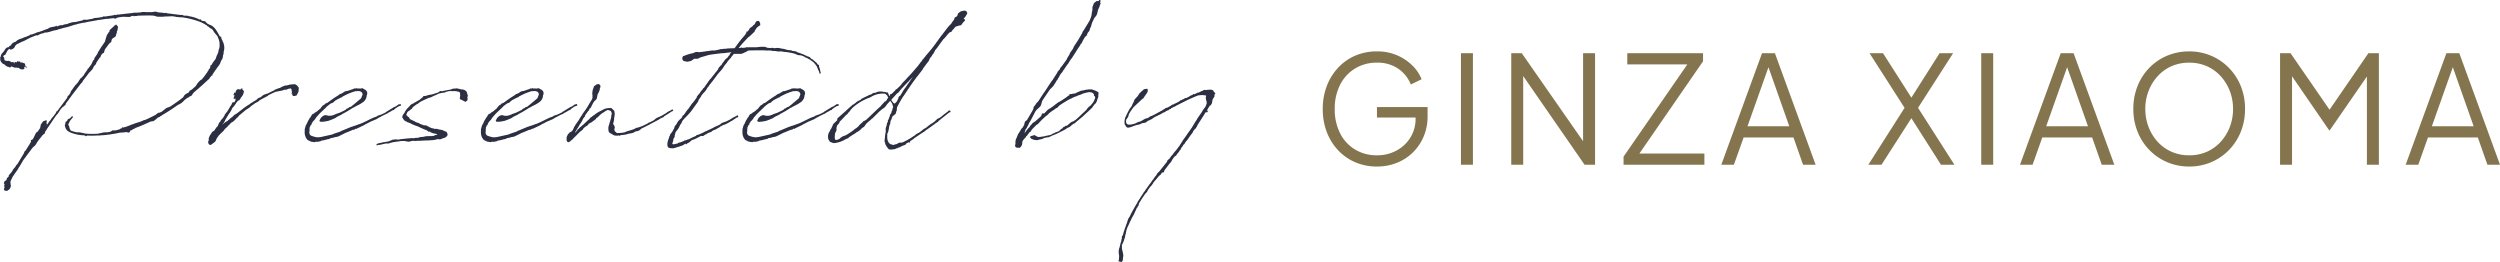
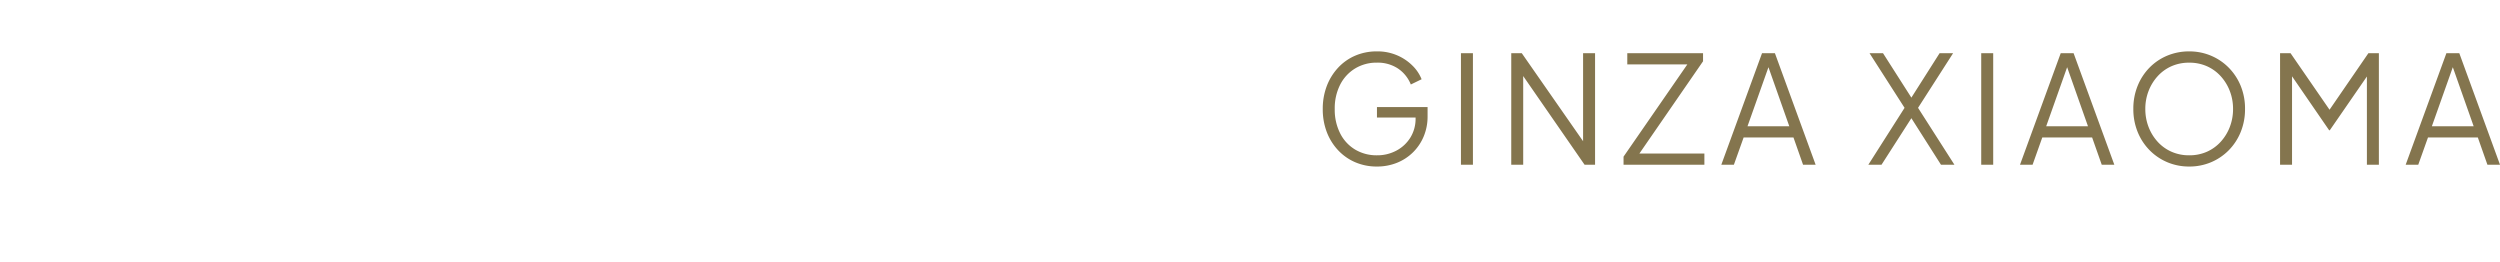
<svg xmlns="http://www.w3.org/2000/svg" width="350.657" height="36.811" viewBox="0 0 350.657 36.811">
  <g id="グループ_308" data-name="グループ 308" transform="translate(-77.852 -430.894)">
-     <path id="パス_4224" data-name="パス 4224" d="M2.886-12.471l-.194.129-.129.172-.086.129v.022l-.151.194H2.3l-.065.108-.043.043H2.175l-.043.065-.043.043-.022-.022v.022l.022.022L2-11.415v.065l-.043.065v.086l-.022.043.022.022-.108.108L1.9-10.9v.086l-.043.022L1.9-10.7a.732.732,0,0,0,.345.5l-.022.086.108-.022.194.108v.022h.043v.022l.108.108.151.086.086.043h.043l-.022-.022.151.065v.022l.108.022H3.3l.086-.065L3.4-9.757,3.425-9.8l.043.022h.043l.022.022h.022l.388.151.108-.022h.086l.215.043c.043,0,.065,0,.086-.022l.28.194.215.043.237-.022L5.3-9.542l-.022-.065-.043-.043L5.3-9.735H5.32l.043-.043.043.022-.043.022.065.043.108.086.022.043L5.6-9.692l-.022-.065L5.492-9.8H5.363l.043-.129-.043-.151.022-.022-.043-.065-.108-.086H5.169L5.04-10.3,5-10.36v.065l-.065-.065-.108.022-.151-.022v-.108l-.108-.022-.129.022v.022l-.022-.022v.022l-.043-.086H4.286l-.022.043-.022.065-.022.043H4.157l-.043.022-.151-.065H3.92l-.086.043.043.022.043.043v.065l-.065.065v-.086l-.086-.086L3.662-10.4l-.215.022L3.4-10.425l-.065-.022-.065-.065-.043-.022-.237-.043-.086.022-.172-.022-.129-.043-.043.022L2.52-10.64l-.065-.129v-.194l-.086-.172-.086-.022.043-.108.129-.108.086-.022.043-.022.022-.043.022-.022.065-.129.129-.237.065-.129h.022l.022-.065v-.022l.237-.194.022.022.108.086.237-.043.215-.129.065-.043.108-.172.086-.172h.043v-.065l.086-.065.043-.043.172-.086.194-.086.28-.151L5.3-13.4l.151-.086.129-.065.5-.258.517-.215.108-.043.237-.086h.043l.151.022.108-.065.194-.108.215-.086.323-.065.022-.043.194-.043.323-.022.6-.172.172-.065.582-.108.172-.086.194-.043.6-.172.215-.043.086-.043.129.022.022-.043.237-.065.108-.022.086-.043.215-.065.194-.065.388-.108.065.022.043-.043.108-.043.926-.194.022.022h.108l.086-.065A.161.161,0,0,0,13.978-16h.043l.3-.065h.022l1.443-.258h.065l.818-.129.258-.022.043.022.065-.022.754-.086.065.022.065.043.215-.022.086-.065.043-.043.129-.022.194-.043.517-.065.646.022h.323l.258-.129c.065,0,.129-.022.215-.022l.108.065.129-.043h.194l.151-.022.043-.022c.689-.022,1.378-.043,2.068-.022l.3.043.258.086.172.043H24.7l.345-.043h.28l.5-.022h.258l.323.043.194.065.129-.022.194.043.323.022v-.022a11.545,11.545,0,0,1,2.412.56l.194.065.022.022L30-16a4.527,4.527,0,0,1,.56.28l.237.151h.065l.043.108.086.043.172.108.129.129.065.043.086.022.215.172.022.022.28.431.172.194.151.172.022.022a3.745,3.745,0,0,1,.323.862,2.09,2.09,0,0,1,.022.366v.194a1.885,1.885,0,0,1-.043.345l-.108.28.022.086-.151.452-.065.108-.043.086-.022.065-.086.237v.065l-.086.151-.345.452-.194.345-.151.065-.022.194-.065.215-.194.215v.108l-.086.065-.086.172-.452.625-.043.043a3.933,3.933,0,0,1-.28.345l-.215.129-.151.151-.194.215-.3.452-.172.151-.043.043-.345.3-.258.129-.151.258-.452.237-.065.086-.151.129-.043.129-.129.151c-.582.452-1.206.883-1.831,1.292h-.022l-.258.086-.172.065-.172.129-.237.194-.172.129v.022l-.28.151L24.3-3.382l-.043.086H24.08l-.237.151-.129.129c-.5.258-1.012.517-1.508.732h-.043l-.237.065-.043.043-.129.043-.129.065-.948.3-.065.043-.409.129-.151.086-.215.065-.086.043-.366.129-.043-.022-.022.022-.086.043h-.086l-.065.022.043-.043v-.022H19.1l-.086.022-.043.065.043.022-.108.043-.151.065-.065.022v.043c-.215.065-.409.129-.625.172H17.64l-.258.172c-.194.043-.366.086-.538.108L16.606-.56l-.129.022L16.412-.5l-.086-.043L16.2-.5l-.172.065h-.194l-.065.043L15.7-.366a10.391,10.391,0,0,1-1.831,0l-.388-.086L13.16-.517l-.3-.043L12.6-.538l-.108-.043A4.125,4.125,0,0,1,11.76-.8l-.151-.323-.065-.28-.086-.151-.022-.108.065-.172.065-.022L11.545-1.9l.086-.172.086-.151.129-.151.043-.065.129-.129a.079.079,0,0,0,.022-.065l.022-.022V-2.8h-.086l-.086.043-.043.065a3.744,3.744,0,0,1-.323.28l-.108-.022h-.043v.065l-.086.172-.129.129-.065.043L11.071-2l-.022.065-.043-.022.022.043-.022.065.022.065-.022.022V-1.7l-.043.086-.022.129.043.129a1.061,1.061,0,0,0,.538.732h.022l.108.065a5.355,5.355,0,0,0,1.917.431h.022l.151.022L13.871,0h.065l.108-.086h.151c.56.022,1.077,0,1.465-.022l.065.022.086-.022c.129,0,.237-.022.323-.022a16.251,16.251,0,0,0,2.5-.366l.625-.043.323-.043.345.086.108-.086.129-.237.129-.022.28-.172.172-.065.108-.086c.582-.194,1.142-.452,1.723-.711l.108-.043.065-.043.172-.086.431-.065L23.5-2.2l.258-.194.194-.194.3-.129.065-.065.086-.065h.043l.065-.022.043-.065a26.781,26.781,0,0,0,2.262-1.465l.108-.043.129-.065.108-.065.065-.043.086-.043.172-.172.065-.043L27.7-5.04l.409-.323.151-.065.129-.065.065-.086.215-.086.065-.043.108-.151.065-.129.108-.086.022-.065c.625-.517,1.228-1.055,1.852-1.637.043-.022.086-.086.129-.129l.151-.108.086-.129.022-.065a1.483,1.483,0,0,0,.237-.28l.086-.022.065-.022-.022-.065.022-.065.431-.646.108-.129.086-.151.258-.323.108-.172.086-.151.108-.323.172-.258.086-.258.043-.366.065-.065v-.3a1.958,1.958,0,0,0-.151-1.551l.022-.022h-.022V-13.4L33-13.483l-.043-.108-.065-.151v-.151l-.043-.065-.151-.022c-.366-.646-.689-1.357-1.335-1.615a3.052,3.052,0,0,1-.388-.172l-.28-.258-.043-.086-.086-.022-.409-.065-.065-.043-.043-.129L30-16.412l-.043.043h-.129a4.634,4.634,0,0,0-1.4-.452h-.043l-.194-.065-.129-.022H27.72a.933.933,0,0,1-.108-.022l-.215-.086h-.3l-1.874-.237-.086-.086-.086.065a2.373,2.373,0,0,1-.388-.043l-.689-.065-.065-.043-.194-.043h-.151l-.28.043-.151.022h-.258l-.108-.022-.043.022H22.4l-.345-.022H21.8l-.215.065c-.215,0-.452.022-.689.043l-.151-.022-.366.065c-.625.065-1.249.129-1.9.215h-.022l-.065-.022-.065.022-.172.043a.6.6,0,0,1-.194.022l-.043-.065-.108.086h-.065l-.151.043c-.345.043-.689.086-1.012.151l-.086-.043-.022.043-.065-.043-.215.108a5.383,5.383,0,0,0-.625.108h-.151l-.431.043-.043.065c-.28.065-.538.086-.8.151l-.3.022-.065-.043-.129.043-.022-.043h-.065l-.022.086-.258.065-.538.129h-.065l-.086.043L12.191-16H12.1L12-15.982l-.172.043-.409.129-.065.043a.507.507,0,0,1-.172.043l-.409.065-.065.065c-.043,0-.086.022-.129.022h-.3l-.043.065v-.022h-.086l-.237.108-.086.022L9.8-15.465l-.043-.022H9.714l-.108.086-.56.108-.172.043-.129.065-.065.043-.129.065-.065.043H8.443l-.022.022v-.022l-.215.086-.258.086-.022.022-.151.065-.6.194V-14.6l-.215.065-.043.043c-.043,0-.065.022-.086.022l-.043.022-.108.043H6.655l-.022.022-.366.129L6.138-14.3l-.022.065-.086.065-.56.237-.3.086-.129.086-.151.043-.258.086-.194.086-.129.065-.28.237-.3.108-.194.151-.172.237-.108.086H3.145l.022.065-.151.129ZM7.84-.172l.237-.172.065-.086.022-.108.022-.086.258-.388v-.022c.431-.6.883-1.314,1.314-1.917l.108-.108.108-.129.129-.194.151-.237V-3.64l.28-.345.474-.388.043-.065.043-.151.215-.3.172-.194.022-.086.194-.237.172-.237.022-.043.043-.065.043-.022v-.022L13.2-7.388l.172-.151.086-.194c.258-.345.56-.711.818-1.077l.086-.108.3-.3.129-.151.086-.129.151-.323.237-.237.108-.237.022-.065.388-.582.043-.043.108-.086.043-.151v-.022l.194-.323H16.2l.043-.043h.043l.065-.065h.043l.086-.151v.043l.022-.043-.043-.022.022-.086.043-.043-.022-.086h.022l.043-.108.6-.818L17.3-13.1l.151-.108.043-.215.043-.172.108-.108.065-.086h.043l.108-.043.043-.065.043-.022h.043l.108-.151.022.022v-.022l-.022-.043.022-.108.065-.086-.043-.022.043-.043.065-.194v-.151l.086-.151.065-.5-.065-.108h-.043l-.065-.108c-.043-.086-.108-.065-.194-.022l-.043.043h-.043l-.129.151-.582.517a.128.128,0,0,0,0,.151l-.151.194-.237.366-.129.388-.151.538-.56.818-.194.323-.215.323-.065.194-.452.668v.151L14.9-10.6l-.065.151-.151.345-.431.582-.108.043v.108l-.28.388-.022.043-.086.108-.129.215v.043l-.172.172-.086.108-.043.022-.022.043-.086.086-.086.043-.431.668h-.065v.043l-.151.194h-.043l-.689.969V-6.1l-.28.388-.086.043-.065.086-.043.194L9.843-3.468H9.757l-.043.043.022.043-.043.108-.366.5-.194.215-.108.151-.065.129-.194.194-.108.172-.086.129-.022.043-.237.323.022-.065.086-.108.043-.065v-.086l-.108-.043.065-.323L8.4-2.2,8.314-2.24,7.9-2.089l-.323.452L7.5-1.249l-.022.108-.345.5L6.914-.5,6.569.215,6.44.431,6.375.474,6.225.538,6.182.582,6.2.732,6.182.8,6.117.926l-.065.086-.043.108a7.424,7.424,0,0,0-.431.689l-.065.065-.043.108L5.3,2.132l-.043.086-.043.151-.022.043-.8,1.335-.065.086L4.308,3.9l-.065.065-.065.043v.022l-.043.022-.065.129-.065.108L3.9,4.415l-.129.151-.151.194v.065l-.043.043-.022.065-.366.431-.065.065H3.08l-.022.043.065.086-.108.151-.043.022L2.8,5.923v.065L2.778,6.1l-.065.065L2.692,6.2,2.5,6.311l-.065.151-.043.129.065.108L2.5,6.72l-.043.129-.022.022v.022h.022a.586.586,0,0,0,0,.194c0,.022.022.022.022.043v.086l-.043.108-.022.065H2.369v.065l.043-.043.022.108.043.086.215.065.194-.022.323-.237.129-.28L3.382,7l-.043-.3-.022-.237h.022V6.418l-.022-.043V6.332l.3-.625.043-.065.28-.409.409-.582.108-.215.129-.172L4.975,3.6l.086-.151.065-.108L6.418,1.615,6.655,1.4l.129-.108L6.914,1.1,7.065.84,7.194.668,7.258.56,7.646.086ZM33.126-1.766l.108-.108.129-.215.151-.323.258-.409.129-.215.043-.086.129-.151.194-.323.086-.151.043-.129.129-.194s.022.022.022,0a3.576,3.576,0,0,0,.345-.452h.022l.065-.151.086-.108L35.258-5l.129-.022.237-.3L35.6-5.363a1.551,1.551,0,0,0,.452-.84l.022-.065-.022-.022a.4.4,0,0,0-.28-.28l.108-.043.022-.022-.043-.043H35.8L35.711-6.7l-.086.065v.043l-.086.043-.108-.022-.151-.022h-.108l-.086.086h-.043L35-6.483v.108l-.108.022.043.022-.022.065v.086l-.065.108-.108-.065-.086.129.022.086h.043l-.043.022h.043l-.086.022-.043.043v.065l.108.043.022-.022.043.065-.022.043-.065.108-.022.065v.043l-.043.043c0,.108.086.215.194.108l.086-.108.022.022-.065.086.022-.043-.065.065.086.043v.065l-.022.108-.065.151-.129.151-.065-.043-.129.022-.129.215v.065l-.151.215-.043.043-.022.065-.108.194-.086.129-.215.366-.366.452v.086l-.28.431-.065.043-.237.3-.043.129-.151.129-.129.323-.108.215-.065.022-.151.215-.258.366-.065.043h-.043l-.194.151v.043l-.065.108-.086.065V-.3L31.4-.258l-.151.215-.086.258L31.1.366l.022.086.043-.043L31.1.668l-.043.043V.8a.25.25,0,0,0,.043.215v.022l.108.151.194.043.215-.151.345-.258.129-.129.043-.108.022-.043L32.2.409l.108-.194.086-.108L32.5-.065l.366-.366.215-.194.086-.108L33.255-.8l.086-.151.215-.215.086-.065.108-.108.194-.215.172-.151.022-.043.151-.151L34.462-2l.086-.043.258-.237.28-.3.151-.108.129-.194.926-.775.625-.409.129-.151.323-.215.194-.151.108-.065.409-.215L38.209-5l.323-.194.862-.452.108-.108.129-.065c.129-.065.474-.237.883-.409l.862-.172.129-.022.237-.108.172.022.108-.022.3-.129.323-.043.086.108.043.28.022.151-.022.108-.043.022v.108l.108-.086v.215l.129.151h.237l.258-.086.258-.517.043-.56-.151-.172a.112.112,0,0,0-.043-.086.774.774,0,0,0-.258-.172l-.086-.086L43.1-7.28a2.92,2.92,0,0,0-.991.151l-.28.022-.151.065-.237.086-.194.108-.065.043-.388.129-.388.151-.129.108a7.538,7.538,0,0,0-.711.345l-.194.086-.452.151-.237.129-.237.215-.323.129-.129.086-.172.172-.431.258h-.022l-.043.043-.194.129-.086.022-.108.108-.388.258v-.022l-.6.431-.022.022-.409.323H35.5l-.043.043-.366.28-.388.237-.345.345h-.065l-.388.366h-.129l.086.086-.172.065v.022h-.043l-.043.022L33.514-2l-.3.215-.172.151.043-.086Zm12.622-.3.215-.215.151-.215.129-.194.065-.065.3-.345.3-.3.237-.215.151-.151.28-.258.108-.129c.194-.151.366-.3.56-.431l.086-.043.215-.065.151-.151.237-.194.474-.258h.043l.043-.043.129-.043v-.043c.022,0,.022,0,.043-.022l.086.022.108-.086.065-.065.258-.129a7.95,7.95,0,0,1,1.572-.625l.086.022.151-.022h.237l.151.043.151.065.108.129.043.108.022.043.022.022-.108.323-.043.065-.043.151-.086.108-.969.818-.28.215-.086.086-.323.108-.043.086-.28.108-.108.129-.28.151L49.5-3.3l-.625.215-.043.065h-.086l-.28.108-.258.043h-.28l-.172-.043L47.6-2.951h-.172l-.28.108-.3.28-.151.3-.043.065.043.108.129.065h.151l.345-.022.582-.108.409-.151.56-.237.28-.194.625-.3L49.8-3.08a14.33,14.33,0,0,0,1.572-.926l.151-.043.108-.086.754-.388.194-.129.237-.151.215-.215L53.2-5.3l.086-.323v-.129l.043-.065.043-.151-.022-.086V-6.16l.022-.022h-.022l.022-.043-.065-.022c-.022-.108-.108-.172-.215-.258l-.022-.022-.129-.065H52.92L52.9-6.634h-.065l-.065-.043.022-.043h-.022V-6.7l-.129-.043-.022.022-.065.022-.043-.022-.065.022-.022.022a3.651,3.651,0,0,0-.5-.022l-.065-.043-.129.043H51.52l-.194.108c-.237.065-.474.151-.711.237l-.3.043-.065.022L50.1-6.2l-.258.172c0,.022-.022.022-.043.022l-.28.108-.215.151-.043.043c-.517.3-1.012.668-1.486,1.012l-.108.043-.172.065-.108.108-.043.065-.129.043-.086.065-.108.129-.086.086-.151.215-.194.151-.215.194-.043.022-.172.129-.151.065-.086.108-.237.108-.065.065-.129.194-.065.151-.129.108-.065.172-.043.043-.129.215-.172.388-.151.258-.151.538v.151l.022.043-.022.043v.366l.065.3.108.28.215.3.474.237.517.086L46.2.754,46.329.8,46.76.711h-.022l.108-.022.065-.065a5.055,5.055,0,0,0,.862-.194h.043L48.1.366,48.182.3l.086-.043.215-.022.366-.108.258-.043L49.28.043l.668-.323.323-.172c.28-.108.56-.215.84-.345h.022L51.3-.883l.258-.043.237-.151.043.065.086-.065,1.077-.517.065-.065c.258-.108.517-.258.775-.388l.818-.345.3-.194.043-.022.172-.086.086-.022.022-.043.689-.345h.065l.086-.065.151-.086.022-.022c.194-.108.409-.215.6-.345l.086-.043H57.1l.108-.151.5-.345.108-.043L58-4.265l.108-.043L58.046-4.5l-.086-.022-.086.065v.022a.081.081,0,0,0-.129-.022,4.664,4.664,0,0,1-.474.323l-.108.022L56-3.4l-.022.043-.258.129h-.065v.043l-.409.172-.388.129-.129.065-.022.043-.474.172c-.754.345-1.055.538-1.831.862l-.086.022-.711.258-.194.043-.151.086h-.086L49.883-.8H49.84l-.086.043-.172.108-.84.28-.3.129L46.868.108l-.323.043h-.28L45.9.065c-.538-.172-.474-.172-.6-.323a.636.636,0,0,1-.043-.431l.022-.538.086-.129v-.065c0-.022,0-.043.022-.043l.065-.086.108-.108v-.108Zm21.711-3.6.022-.108h-.043c-.043-.151-.065-.28-.108-.388l-.043-.086-.065-.086-.215-.151-.28-.086-.065.022-.215-.043-.022-.022H66.36l-.151-.043-.366-.065-.151.043h-.3l-.086.043-.172.065L65-6.526a5.067,5.067,0,0,0-.732.129.42.42,0,0,1-.151.022l-.108.022-.108.043-.237-.022h-.086l-.151.108a1.006,1.006,0,0,1-.5.194l-.065.043L62.5-5.88l-.065.022-.129.022-.28.043-.431.129-.151.022H61.3l-.086.043-.043.108-.086.065-.129.108-.065.043L60.7-5.1,60.5-5l-.431.258h-.022l-.129.065-.065.086h-.022l-.215.065-.086.086-.129.086L59.3-4.2l-.129.086-.086.151h-.043l-.151.172-.28.409.022.022c-.043.086-.129.151-.172.237a.728.728,0,0,0-.129.258L58.3-2.951l-.022.323.258.388.215.151h.108l.065.129.065-.022.258.108.108.022.129.065v.022h.022a4.669,4.669,0,0,0,.9.366l.022.022h.022L61-1.12l.151.065.086.043.538.215.129.151h.215l.086.022.022.065.323.129.28.065.237.043.065.065.108.043-.366.065-.194.108H62.44L62.311,0l-.065-.022L61.6,0l-.366.086-.5.043-.194.086c-.129,0-.237.022-.345.022L60.135.215,59.985.28h-.258L59.662.258,59.209.3l-.323.022L58.52.366l-.452.043L57.9.452l-.237.022L57.335.431l-.172.043h-.215l-.6.258H56.28l-.215.043-.3.065L55.72.818l-.237.065-.646.129-.086.086h-.022l-.043.022-.043.043.022.022-.022.022h.022v.043l.043.043.086-.022.086-.043h.086l.022-.022.043.022.237-.043.065-.022.582-.129.237-.022.172.022.323-.108.431-.108h.129l.3-.065h.129l.388-.065L58.24.668h.345l.56.108.323-.065.258-.065.366.022.28-.022h.258L61.492.6h.28L62.72.538l.517-.129.237.022.065.022.28-.086L63.948.28h.108l.3-.129.151-.129.086-.108.022-.086.022-.043-.043-.194-.129-.215L64.1-.754,63.991-.84,63.6-.926l-.3-.043-.108-.065h-.431L62.634-1.1,62.44-1.12l-.409-.172-.086-.065L61.9-1.4l-.022.022-.172-.108-.172-.043H61.3l-.56-.215-.022-.022H60.7l-.108-.086L60.394-1.9l-.366-.151v-.043l-.28-.108c-.108-.065-.237-.108-.366-.194H59.36L59.3-2.5l-.108-.172-.151-.086-.065-.108c-.108-.129-.172.022-.108-.194a.842.842,0,0,1,.215-.409l.237-.151.108-.108.172-.108.129-.194.129-.129.129-.086.086-.065.129-.108.345-.194.022-.043.323-.215.582-.28.108-.043.366-.172.258-.065.172-.065.237-.129.366-.151.452-.215.646-.129.086.022.258-.129c.8-.215.517-.043,1.185-.108l.28.022.172.065h.108l.151.065.022.086.043.043v.215l.022.194-.043.129v.172l-.043.108H66.4l.043.086L66.6-5.1l.323.172.194.108.108-.065L67.394-5l.065-.3h-.022l-.043-.086.022-.086.043-.065L67.437-5.6v-.043Zm3.015,3.6.215-.215L70.84-2.5l.129-.194.065-.065.3-.345.3-.3.237-.215.151-.151.28-.258.108-.129c.194-.151.366-.3.56-.431l.086-.043.215-.065.151-.151.237-.194.474-.258h.043l.043-.043.129-.043v-.043c.022,0,.022,0,.043-.022l.086.022.108-.086.065-.065.258-.129a7.95,7.95,0,0,1,1.572-.625l.086.022.151-.022h.237l.151.043.151.065.108.129.043.108.022.043.022.022-.108.323-.043.065-.043.151-.086.108-.969.818-.28.215-.086.086-.323.108-.043.086-.28.108-.108.129-.28.151-.582.28L73.6-3.08l-.043.065h-.086l-.28.108-.258.043h-.28l-.172-.043-.151-.043h-.172l-.28.108-.3.28-.151.3-.043.065.043.108.129.065H71.7l.345-.022.582-.108.409-.151.56-.237.28-.194.625-.3.022-.043A14.329,14.329,0,0,0,76.1-4.006l.151-.043.108-.086.754-.388.194-.129.237-.151.215-.215.172-.28.086-.323v-.129l.043-.065.043-.151-.022-.086V-6.16l.022-.022h-.022l.022-.043-.065-.022c-.022-.108-.108-.172-.215-.258L77.8-6.526l-.129-.065h-.022l-.022-.043H77.56L77.5-6.677l.022-.043H77.5V-6.7l-.129-.043-.022.022L77.28-6.7l-.043-.022-.065.022-.022.022a3.651,3.651,0,0,0-.5-.022l-.065-.043-.129.043h-.215l-.194.108c-.237.065-.474.151-.711.237l-.3.043-.065.022-.151.086-.258.172c0,.022-.022.022-.043.022l-.28.108-.215.151-.043.043c-.517.3-1.012.668-1.486,1.012l-.108.043-.172.065-.108.108-.043.065-.129.043-.086.065-.108.129-.086.086-.151.215-.194.151-.215.194-.043.022-.172.129-.151.065-.086.108-.237.108-.065.065-.129.194-.065.151-.129.108-.065.172-.043.043-.129.215-.172.388-.151.258-.151.538v.151l.022.043-.022.043v.366l.065.3.108.28.215.3.474.237.517.086.237-.086L71.055.8l.431-.086h-.022l.108-.022.065-.065A5.055,5.055,0,0,0,72.5.431h.043l.28-.065L72.908.3l.086-.043.215-.022.366-.108.258-.043.172-.043.668-.323L75-.452c.28-.108.56-.215.84-.345h.022l.172-.086.258-.043.237-.151.043.065.086-.065,1.077-.517.065-.065c.258-.108.517-.258.775-.388l.818-.345.3-.194.043-.022.172-.086.086-.022.022-.043L80.7-3.1h.065l.086-.065.151-.086.022-.022c.194-.108.409-.215.6-.345l.086-.043h.108l.108-.151.5-.345.108-.043.194-.065.108-.043L82.772-4.5l-.086-.022-.086.065v.022a.081.081,0,0,0-.129-.022A4.664,4.664,0,0,1,82-4.135l-.108.022L80.726-3.4,80.7-3.36l-.258.129h-.065v.043l-.409.172-.388.129-.129.065-.022.043-.474.172c-.754.345-1.055.538-1.831.862l-.086.022-.711.258-.194.043-.151.086H75.9L74.609-.8h-.043l-.086.043-.172.108-.84.28-.3.129L71.594.108l-.323.043h-.28L70.625.065c-.538-.172-.474-.172-.6-.323a.635.635,0,0,1-.043-.431L70-1.228l.086-.129v-.065c0-.022,0-.043.022-.043l.065-.086.108-.108v-.108Zm12.385.043-.323.474-.043.108-.108.129-.108.28-.086.172-.065.043v.086l-.043-.022h-.022v.065L81.8-.56l-.215.215-.108.129-.151.366V.582l.086.194.172.065L81.7.818,81.76.732,81.825.8V.754L81.8.711l.065-.022.022-.043c.022-.022.022-.022.043-.022l.194-.172.022.022.086-.129c.345-.323.646-.646.969-.969L83.4-.775l.215-.172L83.7-1.12l.086-.065.151-.129.172-.108.065-.043.172-.129.086-.172.086-.022.172-.108.086-.022.668-.5.043-.129.172-.086L86-2.972l.065-.043.043-.065.452-.3c.022,0,.022-.022.043-.022l.172-.129.215-.108c.172-.065.215,0,.345.022.28.065.345.323.3.646l-.086.151.043.043h.022L87.4-2l-.043.043h.022l-.108.388-.086.258V-1.1a1.741,1.741,0,0,0,.022.345l.022.086a.51.51,0,0,0,.28.28c.237.108.452.323.711.3h.043l.172.022.129-.043.172.043.086-.022.108-.065.28-.022a4.313,4.313,0,0,0,.517-.086l.065-.022L89.88-.3l.086-.043.151-.022.258-.043.194-.043.151-.065.323-.172.3-.043.237-.129.28-.237.022-.022.086-.022.9-.452.345-.194a6.976,6.976,0,0,0,.689-.366h.022l.108-.043.043-.043c.022-.022.043-.043.065-.043l.086-.022.043-.043.258-.172h.043l.151-.086.151-.043.172-.172c.366-.215.711-.452,1.055-.668l.108-.043.065-.043v-.086l-.065-.086h-.129L96.04-3.7l-.194.129h-.065v.043h-.065l-.3.172-.086.086-.732.431-.6.258-.194.129-.172.151-.151.108-.517.258-.108.022-.215.151c-.258.129-.517.258-.775.366l-.366.129-.194.065-.194.022-.3.172L90.4-.862l-.129.022-.28.108-.129.022-.431.172a4.734,4.734,0,0,1-1.055.086L88.2-.6l-.086-.086L88.028-.84v-.172l.043-.151.043-.043-.043-.043-.065-.258L87.855-1.7v-.043l.129-.538v-.172l.022-.151.043-.258.022-.215v-.151l-.065-.345-.215-.194-.151-.172-.409-.022v.022a1.565,1.565,0,0,0-.711.172c-.172.086-.345.194-.538.28l-.108.043-.5.323-.065.065-.345.237-.129.108-.194.129L84.6-2.52l-.108.129c-.3.258-.582.538-.862.8l-.108.065-.194.194-.129.086-.129.151-.065.065-.129.086-.065.129L82.794-.8l-.065.086a2.582,2.582,0,0,1-.237.258l.086-.194.065-.129L82.686-.8,82.729-.9V-.926l.237-.345.086-.172.452-.711.129-.3.258-.323.043-.172.452-.625.086-.043v-.043l.043-.129.043-.086.172-.129.086-.215.108-.194.129-.258.215-.3.129-.086.172-.237.108-.582A2.573,2.573,0,0,0,86-6.634c0-.022-.022-.043-.022-.065l.043-.129.043-.043h.043l.043-.065-.086.043v-.172l-.043-.129-.215-.129-.237.043-.388.258-.172.5-.043.129-.043.409.043.345-.043.043v.043h.043v.129l-.086.258-.194.323-.215.345-.258.452-.065.086-.108.172-.452.625-.065.129-.237.345-.151.258-.129.215-.022.022-.065.108ZM104.2-12.32h-.28l-.022.022a1.662,1.662,0,0,0-.323.043l-.151-.022-.065.022-.366.043h-.129l-.108.043-.043.022-.538.108h-.108l-.022.022h-.129l-.065-.022-.388.043h-.043l-.022.022-.582.065H100.8l-.043.022-.883.108-.129-.043L99.4-11.8l-.345.151a5.918,5.918,0,0,0-1.314.409l-.043-.086v.043l.022.043h-.043a.186.186,0,0,0-.065.129h-.022l-.043.151.022.215.172.194.5.108.431-.086.172-.065.388-.28.3.022.258-.043.086-.043.194-.108,1.1-.323.172-.043.56-.086.194-.022.172-.022.668-.086.646-.043.258-.043.431-.043.129-.065h.043l-.194.258-.022.065-.043.086v.022l-.043.065-.065.022-.065.086v.043l-.086.086v.022l-.151.151-.129.065-.5.668-.022.086-.108.129-.065.043-.345.388v.108l-.345.452h-.022l-.043.065-.022.022a2.39,2.39,0,0,1-.258.345l-.043.043-.345.452-.108.086-.8,1.142-.172.151-.086.172-.065.043-.237.3-.022.108a.021.021,0,0,1-.022.022l-.086.043-.345.452v.108l-.086.086V-5.3l-.065.086-.043.043-.065.086-.022.043c-.022.065-.086.108-.129.172l-.022.022-.086.108-.043.065-.065.043-.129.172-.129.194-.172.237-.129.194a3.934,3.934,0,0,0-.28.345l-.065.065-.022.065-.28.388-.151.086-.043.108-.022.086-.108.151-.194.172L97.1-2.24l-.022.043-.108.086-.086.129-.065.151-.129.194-.129.151-.065.086-.043.129-.043.172-.043.065-.215.388-.129.172-.043.065-.108.129-.043.065v.108l-.043.043-.065.129-.043.151V.258A2.6,2.6,0,0,0,95.48.9a1.853,1.853,0,0,0-.022.345l.043.194.065.129.151.065.086.022.151.043.065-.022.28.022.8-.237.6-.215.065-.065.194-.129.086-.022L98,1.12h.129l.086-.022.022-.065L98.215.991h.022l.108-.022L98.56.84,98.818.6l.258-.129h.065l.3-.129.215-.108.409-.215.129-.065.151.022.172-.022.065-.043.194-.151.108-.022.108-.065.129-.108.086-.022.215-.086.194-.065.194-.172.108-.043.366-.151.28-.172.237-.129.065-.065.151-.086.3-.151.215-.065.237-.108.323-.172.237-.151.172-.086.582-.388.065-.065.172-.022.065-.065.022-.065-.022-.043-.043-.108-.108-.022-.065.065-.108.086-.129.022v.043h-.065l-.3.172-.086.065-.108.065h-.022v.022l-.582.3-.3.108-.258.086-.237.129-.108.129h-.022l-.345.172-.258.108-.151.065-.215.129-1.012.474-.086.022-.215.129-.625.28h-.065l-.065.065h-.065l-.129.043h-.065l-.065.108h-.043v.022l-.409.172-.56.28-.065.022h-.086l-.108.065-.194.065L97.849.6,97.72.689l-.172.065L97.354.84l-.366.086-.043.065-.129.043-.388.086-.129.022L96.191,1.1l-.043-.086L96.191.9l.086-.237L96.3.388l.172-.28L96.492,0V-.129l.129-.452.3-.388.151-.215.172-.388.215-.3.043-.151.129-.215.215-.237.108-.108.452-.474.345-.388,1.012-1.4.086-.258.323-.452.065-.151.065-.086.022-.022.129-.172.172-.172.151-.172.086-.108.151-.258.129-.194L101.252-7l.065-.129.431-.538.151-.194.689-.926.043-.043L103-9.24l.194-.237.323-.5.3-.345.022-.065c.108-.151.237-.3.366-.452l.129-.108.065-.129c.108-.151.258-.3.388-.474h1.055l.323-.129h.065v-.065h.086l.237-.129h.086v-.065l.151-.065.151-.022c.689-.022,1.378-.022,2.068-.022.108,0,.215.022.345.022l.065.022.086-.022a4.326,4.326,0,0,1,.517.022l.258.043.065.022.129-.022.194.022.388.065.151-.022h.215l.172.022.366.065.043-.022c.366.065.732.108,1.077.194l.323.086.258.129.151.043.409.043.345.129.065.043h.043l.022.022.043.065.129.043.172.065.172.108.043.022.065.022a.54.54,0,0,0,.151.086l.022.022.258.194.086.043.237.215c0,.022,0,.022.022.043l.151.172.129.194.022.022.043.086.151.388.151.3a.273.273,0,0,0,.022.129l.022.065.108.129.065-.129-.022-.022c.022-.022.022-.065.022-.129-.022-.022-.043-.043-.043-.065l-.022-.172-.108-.388-.065-.151.022-.172-.043-.043-.129-.043-.043-.043V-10.1l-.151-.215-.065-.022c0-.022-.022-.022-.022-.043-.108-.086-.215-.194-.345-.28l-.022-.043-.086-.086h-.086l-.194-.151-.065-.108-.258-.129-.108-.022a.112.112,0,0,1-.086-.043l-.065-.043h-.043l-.323-.151v-.022h-.022l-.022-.043-.043.022-.56-.215-.022-.022-.022.022a1.214,1.214,0,0,0-.258-.086l-.129-.108-.086-.022-.474-.065-.172-.086h-.28l-.172-.043H112.3l-.538-.151-.172-.022-.151-.022-.258-.065-.194-.022h-.151l-.366.043-.3-.065-.194.043-.56-.043v-.065h-.172l-.065-.065h-.646l-.625.065h-1.443v.043l-.538.043-.065-.065H105.8l-.086.065-.258.022.474-.582.862-.926.215-.151.689-.646.022-.129.108-.151.151-.237.215-.194.3-.194-.022-.3-.172-.3-.3.022-.151.151-.129.28v-.022l-.022.022v.022l-.022.043-.065.022-.086.065-.172.194-.3.194-.086.129-.022.065-.108.151-.108.108-.086.108v-.065l-.086.022-.043.065v.043h.022l.065-.043-.043.065-.043.086-.086.086v.043l-.237.323-.065.043-.151.194-.108.108-.258.345-.065.065-.582.8-.108.108H104.5Zm2.951,10.252.215-.215.151-.215.129-.194.065-.065.3-.345.3-.3.237-.215.151-.151.28-.258.108-.129c.194-.151.366-.3.56-.431l.086-.043.215-.065.151-.151.237-.194.474-.258h.043l.043-.043.129-.043v-.043c.022,0,.022,0,.043-.022l.086.022.108-.086.065-.065.258-.129a7.95,7.95,0,0,1,1.572-.625l.086.022.151-.022h.237l.151.043.151.065.108.129.043.108.022.043.022.022-.108.323-.043.065-.043.151-.086.108-.969.818-.28.215-.086.086-.323.108-.043.086-.28.108-.108.129-.28.151-.582.28-.625.215-.043.065h-.086l-.28.108-.258.043h-.28l-.172-.043-.151-.043h-.172l-.28.108-.3.28-.151.3-.043.065.043.108.129.065h.151l.345-.022.582-.108.409-.151.56-.237.28-.194.625-.3.022-.043a14.33,14.33,0,0,0,1.572-.926l.151-.043.108-.086.754-.388.194-.129.237-.151.215-.215.172-.28.086-.323v-.129l.043-.065.043-.151-.022-.086V-6.16l.022-.022h-.022l.022-.043-.065-.022c-.022-.108-.108-.172-.215-.258l-.022-.022-.129-.065h-.022l-.022-.043h-.065l-.065-.043.022-.043h-.022V-6.7l-.129-.043-.022.022-.065.022-.043-.022-.065.022-.022.022a3.651,3.651,0,0,0-.5-.022l-.065-.043-.129.043h-.215l-.194.108c-.237.065-.474.151-.711.237l-.3.043-.065.022L111.5-6.2l-.258.172c0,.022-.022.022-.043.022l-.28.108-.215.151-.043.043c-.517.3-1.012.668-1.486,1.012l-.108.043-.172.065-.108.108-.043.065-.129.043-.086.065-.108.129-.086.086-.151.215-.194.151-.215.194-.043.022-.172.129-.151.065-.086.108-.237.108-.065.065-.129.194-.065.151-.129.108-.065.172-.043.043-.129.215-.172.388-.151.258-.151.538v.151l.022.043-.022.043v.366l.065.3.108.28.215.3.474.237.517.086.237-.086.129.043.431-.086h-.022l.108-.022.065-.065a5.055,5.055,0,0,0,.862-.194h.043l.28-.065L109.588.3l.086-.043.215-.022.366-.108.258-.043.172-.043.668-.323.323-.172c.28-.108.56-.215.84-.345h.022l.172-.086.258-.043.237-.151.043.065.086-.065,1.077-.517.065-.065c.258-.108.517-.258.775-.388l.818-.345.3-.194.043-.022.172-.086.086-.022.022-.043.689-.345h.065l.086-.065.151-.086.022-.022c.194-.108.409-.215.6-.345l.086-.043h.108l.108-.151.5-.345.108-.043.194-.065.108-.043-.065-.194-.086-.022-.086.065v.022a.081.081,0,0,0-.129-.022,4.664,4.664,0,0,1-.474.323l-.108.022-1.163.711-.022.043-.258.129h-.065v.043l-.409.172-.388.129-.129.065-.022.043-.474.172c-.754.345-1.055.538-1.831.862l-.086.022-.711.258-.194.043-.151.086h-.086L111.289-.8h-.043l-.086.043-.172.108-.84.28-.3.129-1.572.345-.323.043h-.28L107.3.065c-.538-.172-.474-.172-.6-.323a.635.635,0,0,1-.043-.431l.022-.538.086-.129v-.065c0-.022,0-.043.022-.043l.065-.086.108-.108v-.108ZM129.338.818,129.36.8,129.338.9h.086l.086-.086V.754l-.086.022.065-.022.022-.065L129.64.6h.043L129.7.582l.28-.194.108-.108,1.249-.84.129-.043.129-.151.108-.043.022-.043.345-.237c.366-.258.732-.517,1.1-.8l.086-.043.108-.065.065-.043.065-.108,1.486-1.185H135a.021.021,0,0,1,.022-.022l.108-.022.065-.086-.086-.151h-.129l-.022.022H134.9l-.065.043-.043.086-.043.043h-.065l-.022.022-.043.065-.258.172-.043.043-.56.452-.022.022-.194.108-.215.086-.3.3-.065.043v.022l-.28.194-.108.086-.108.043-.323.237-.108.086-.345.28-.237.108-.56.452-.258.151-.215.108-.151.108-.043.043-.022.043-.043.022-.151.086-.28.194A9.067,9.067,0,0,1,128.369.9h-.3l-.129.022-.237.129-.043.043-.3.065-.151.065a1.081,1.081,0,0,1-.258-.043l-.022-.022-.172-.043c-.3-.172-.5-.538-.452-1.206a.869.869,0,0,1,0-.237l.043-.108.086-.172.086-.409.065-.409.129-.323.043-.345.065-.172h.022l.194-.517.065-.108h.086l.022.022.129-.172.022-.043h.086l.108-.3v-.108l.065-.043-.022-.022.065-.043-.043-.043.043-.215-.022-.086.043-.065v-.043h-.022c0-.022.022-.043.043-.086l.022-.022a16.175,16.175,0,0,1,.84-1.465l.043-.022v-.022l.065-.108.065-.086.043-.043v-.022c.215-.323.668-1.012,1.249-1.831h.022v-.022l.409-.56.086-.086.754-.991v-.065l.172-.215h.022v-.043l.538-.711.065-.065.043-.086.108-.258.151-.237.022.022.151-.237.086-.151.108-.108.215-.409L133-12.04l.323-.388.3-.431.538-.732.172-.151.129-.172.065-.043.172-.237.345-.366.258-.086.129-.215.172-.172.28-.345h.043l.28-.086.3-.086.086.022.043-.065.065-.022.108-.172.237-.28.172-.172-.043-.151-.151-.065h-.022l.28-.345.258-.452-.065-.129-.108-.194L137.2-17.6l-.065-.022h-.108l-.022.022-.151.043-.043-.022-.086.043-.151.043-.129.108v.022H136.4l-.086.086-.043-.022v.022l-.065.108v.043l-.043.065v.108l-.043.043-.065.108-.258.129-.065.129-.065.194-.323.431v.043l-.108.129-.258.258-.388.474-.108.151-.366.474-.086.129-.151.172-.366.5-.129.172-.043.108-.086.043v.043l-.151.194-.043.086-.086.086-.086.129-.431.56h-.022l-.022.043-.086.108-.452.538-.215.237-.065.151-.151.086v.065l-.237.258-.065.151-.108.086-.172.237-.258.345-.366.431h-.022v.022l-.582.668-.452.474-.366.409-.366.366-.28.366-.517.5-.151.065L127.4-6.4l-.5.474-.194.043-.022.151-.086.108-.194-.452c-.022-.043-.043-.065-.086-.065h-.151l-.151-.065h-.151a1.936,1.936,0,0,0-.926-.022,2.876,2.876,0,0,1-.388.151h-.151l-.086.022-.237.172-.237.086h-.086l-.065.043-.065.065a6.475,6.475,0,0,0-.775.366h-.043l-.043.022-.237.215-.237.108-.194.108-.129.086-.108.108-.3.215-.129.065-.194.172-.022.022c-.258.215-.538.474-.8.732H120.4l-.948.84-.108.086-.043.065-.022.237-.129.129-.409.388-.086.151v.043l-.237.5-.129.151-.022.129-.151.237-.086.215-.043.28.022.388.151.258h.022c0,.043.022.065.043.129a3.063,3.063,0,0,0,.56.215,3.654,3.654,0,0,0,1.788-.625l.043.022.172-.086h.065l.022-.065L120.9.172l.625-.409.194-.108.151-.108.108-.086.237-.129.172-.129.129-.086.237-.258.28-.172.151-.194.172-.258c.151-.129.3-.28.474-.409l.108-.086.215-.215.065-.022.625-.625.043-.022.043-.065.194-.194.345-.3.5-.366.323-.431.431-.474.108.172a.046.046,0,0,0,.043.043l.065.086.086.215.022.086.086.28-.086.215v.065l-.065.108.043.043-.022.043-.043.043-.043.086-.022.108v.022l-.022.065-.108.215-.022-.022-.043.086-.022.086-.022.108-.172.452-.086.129-.022.086.022.129a.021.021,0,0,0-.022.022l-.022.043L126.3-1.9l-.022.065-.043.172-.022.151-.129.388v.409l.022.022-.043.129v.086a3.558,3.558,0,0,0-.086.646l-.065.56.108.215L126,1.055l.172.323.151.215.022.043.194.215.388.022.151-.022c.043,0,.065-.022.108-.022l.194-.022.258-.129h.086V1.7l.022.022V1.68l.065-.065.065-.022L128,1.572l.28-.151.345-.151.215-.065.065-.086.129-.151L129.231.9ZM120.12-2.5v-.065h.022l.086-.086.172-.194.151-.151.194-.129.022-.065v-.043l.215-.194.194-.28.28-.3a7.525,7.525,0,0,1,1.96-1.249.708.708,0,0,0,.129-.065l.151-.043.172-.065.388-.215a3.153,3.153,0,0,1,1.723-.323l.043.043.086.043.194.194.129.28-.151.215-.129.237L126-4.868v-.043l-.194.215-.345.366-.022.065-.452.409c-.668.625-1.185,1.142-1.658,1.572l-.323.172-.086.022-.065.108-.151.129-.323.3-.086.129-.172.151a1.184,1.184,0,0,1-.194.151l-.258.172-.022.043c-.28.215-.6.431-.948.646-.022.022-.043.043-.065.043l-.258.129L120.1,0l-.151.086-.194.129-.172.172a.9.9,0,0,0-.215.086l-.108.043h-.108L119.022.5l-.043-.043-.022-.065-.022-.258.022-.345L119-.474l.151-.237V-.8l.043-.065-.022-.258.065-.3.129-.215.172-.151.108-.28.194-.172.215-.237Zm6.763-2.628.818-.9h.043l.151-.129.3-.388c.6-.646,1.249-1.314,1.723-1.788-.388.517-.754,1.055-1.12,1.594l-.065.065-.172.258-.108.172v.022l-.237.388-.022.022-.065.129L128-5.622l-.065.108-.065.043-.022.215-.065.086-.043.108-.022.043-.129.237h-.022v-.043h-.022l-.022.065h-.022v.043l-.172.172v-.022l-.043-.065-.129-.022-.043-.108-.108-.108-.043-.065-.022-.022A.245.245,0,0,1,126.883-5.126Zm21.883,2.154.194-.194a2.48,2.48,0,0,1,.366-.3l.022-.022.366-.237.258-.194.194-.086.108-.129.194-.194.388-.258.775-.474L152-5.255a.106.106,0,0,0,.065-.022l.086-.022.086-.065.474-.215h.065l.065-.022.151-.086.56-.194.108-.065a5.542,5.542,0,0,1,.948-.237h.151l.065.043.086-.022.108.043.28.215-.022.129.022.043v.043l.043.043.086.065.043.151-.022.108-.043.108-.065.129v.065l-.043.065-.065.108v.022a5.157,5.157,0,0,1-.452.56l-.194.129-.043.043-.086.108-.129.129-.065.129c-.345.345-.646.6-.732.689q-.355.355-.775.711l-.022.022-.3.194L152.169-2l-.151.086-.474.409-.086.043-.108-.022-.043.043-.108.065-.043.065h-.108l-.086.086-.129.151-.172.086-.043.043-.065.086-.215.172-.3.108-.129.043-.237.129-.237.086-.065.065a1.05,1.05,0,0,1-.237.086l-.086.022h-.022l-.086.022-.431.086-.258.065c-.022,0-.043.022-.065.022h-.194l-.043.022a.808.808,0,0,1-.215.022h-.043L147.6.108h-.086l-.151-.043L147.215,0l-.086-.043-.086-.086-.065-.022h-.086l-.108.043-.258.065-.151.065-.043.086.043.108L146.44.3l.065.065h.022l.151.043h-.022l.043.043.086.022.151.043.151.022h.172l.022.043.194-.065.258-.065.237-.043.215-.086.129-.065.215-.065.194-.022L148.9.151,149,.129l.065-.043.108-.065h.086l.108-.086h.022a.067.067,0,0,0,.043-.022A7.472,7.472,0,0,0,150.7-.668l.086-.022.065-.043.237-.129.172-.086.129-.086.215-.151.237-.086.215-.172.086-.086.28-.215.108-.022.3-.258.775-.646.065-.043.086-.086c.366-.345.754-.689,1.1-1.034l.043-.043.129-.108.086-.129.022-.043L155.4-4.5l.151-.129.129-.237.108-.345.129-.323-.022-.129.043-.345a.21.21,0,0,0-.086-.194,2.843,2.843,0,0,0-.754-.323l-.043-.043h-.5l-.086.022a2.592,2.592,0,0,0-.689.129h-.129l-.172.043-.668.28-.022.043-.108.043h-.043l-.388.065-.172.043-.151-.022-.065.022-.022.151-.086.043-.194.129-.172.151-.172.108-.215.129v.022l-.56.345h-.022l-.194.108-.129.086-.043.065-.237.151-.108.108-.215.151-.3.215-.237.129-.151.108-.452.474-.086.043-.194-.022-.086.086-.065.215-.086.129-.431.388-.345.3-.388.258-.086.129-.172.172-.065.086-.065.129-.194.194-.237.28-.043.065-.258.366.065-.258.043-.108V-.883l.194-.258.086-.194.108-.172.151-.345.237-.388.625-1.206.129-.194.6-.56.043-.129.086-.172.043-.215.043-.151.108-.215.991-1.465.474-.474.388-.6.108-.215.065-.022.065-.129.022-.065.086-.151.065-.065.043-.065.043-.129.043-.086.194-.28.129-.129.215-.345c0-.022.022-.043.043-.065l.043-.022.022-.022.043-.108.388-.56.065-.065.108-.151.022-.065a4.73,4.73,0,0,1,.366-.538l.043-.043.215-.345.215-.323.388-.625.345-.5.022-.086.258-.323.043-.151.129-.215.043-.086.194-.323.065-.022.022-.086.086-.086.043-.065-.022.065v.022h.043l.065-.065-.022-.086-.043.022.086-.108.043-.151.108-.129.043-.043.108-.151.086-.323.129-.237.022-.129.022-.065.022-.022h.043l-.022-.043h-.022v-.043a.364.364,0,0,1,.043-.108l.086-.237.065-.151.043-.065.108-.258.194-.28.086-.065.151-.28.151-.625.194-.431.065-.215.043-.108.043-.086h.043v-.086l-.086.043v-.151l.043-.215a.121.121,0,0,0-.215-.086v.022l-.065.108-.022-.022h-.258l-.366.3-.172.452-.043.151v.366l-.086.388v.108l-.043.151v.108l-.086.28-.172.431-.3.5-.474.775-.194.28-.108.258-.538.926-.582.883-.151.345-.409.582-.086.237-.3.474-.086.215-.5.689-.172.237-.215.237-.065.194-.28.3-.129.258-.129.194-.452.711-.086.108c-.452.625-.668,1.012-.991,1.486l-.151.215-.022.022-.689,1.055-.151.215-.086.065-.237.28v.108h-.065l-.065.108-.086.108-.065.065v.151l-.108.28-.818,1.4-.043.022-.237.194-.086.3-.022.151-.237.409-.043.043-.086.065-.065.086L145-.84l-.388.625v.065l-.043.043-.129.345-.108.215-.043.237V.8l-.022.065.022.194c0,.022-.022.043-.022.065v.022l-.022.065-.022.108.022.108.129.151.258.043.022-.043.043.043.129.022.194-.129.129-.215.043-.065.043-.215V.818h.043L145.255.8V.732L145.3.668,145.32.6l.043-.065h.022l.043-.065.086-.086.022-.043c0-.022,0-.022.022-.043l.065-.022.086-.108.065-.129c.022-.022.022-.022.022-.043l.151-.108.022-.065.3-.388.172-.108.108-.215.172-.194.517-.517.172-.086.258-.28.3-.323.022-.022.517-.474Zm16.628-.991h-.065l-.065.108-.194.086-.108.086-.022.022-1.314.711h-.043l-.043.043-.151.065-.172.043-.28.194-.108.065-.215.043-.172.065-.625.366h-.065l-.065.043h-.065L161.517-2l-.28.129-.043.043L161-1.766c-.8.258-1.12.151-1.185-.151a.82.82,0,0,1,.043-.5h.022l.043-.022.022-.065.108-.151.043-.065.043-.151.043-.194.172-.3c.129-.215.28-.409.409-.6l.065-.086,1.142-1.077.108-.086.172-.129v-.022l.172-.258.194-.28.151-.215.065-.194.022-.215h-.022a.067.067,0,0,0-.022-.043c0-.022-.022-.043-.043-.065-.043-.043-.065-.043-.108-.022l-.065.043-.022-.022-.237.043-.215.151-.043.086v.022l-.086.022v-.043h-.065l.043.043-.043.086-.086.065-.151.129-.258.409-.409.431-.129.28-.043.129-.151.28-.086.237-.086.129a3.057,3.057,0,0,0-.366.56c-.108.215-.237.431-.323.646A1.869,1.869,0,0,0,159.6-1.7c0,.022.022.043.022.065l.215.323.065.065.086.043h.194l.172-.043.3-.108L161-1.486a2.992,2.992,0,0,0,.409-.129h.043l-.022.022.065.022v-.043l.043-.022h.086l.129-.043.3-.151.431-.065L162.68-2l.043-.065.172-.108.172-.065.151-.086.086-.022.043-.022.086-.065.043-.043.086-.022.065-.065.388-.237.108-.022.258-.151.172-.065.474-.28.108-.022.388-.237.065-.043.108.022.043-.065.108-.065v-.043l.043-.022h.086l.086-.043.065-.086.065-.043.129-.043.151-.108h.065l.3-.151.022-.043.043-.022.086-.022.194-.108,1.378-.689c.452-.194.9-.409,1.378-.582l.517-.043.474.043.108.065-.022.086-.043.151.043.323.108.323h-.065v.065h.065l.022.043-.065.151-.022.086-.129.3-.022.043-.258.323-.3.5-.517.732-.151.28-.151.215-.517.862-.6.84-.215.323-.409.56-.108.194-.3.452-.065.129-.022.022-.452.6-.151.172-.129.151-.194.258-.065.108-.086.086-.065.043-.258.388-.086.065-.215.194-.043.172-1.12,1.4-.108.086-.172.194-.108.215-.129.151-.065.065-.108.172-.129.194-.129.129-.043.108-.108.108V6.44l-.194.237-.043.022v.043l-.022.022-.538.754-.086.129-.065.108c-.022.022-.022.043-.043.043l-.086.108-.108.194-.194.28-.129.194-.043.086-.237.366-.086.108-.108.237c-.28.452-.538.926-.8,1.4l-.065.129-.151.323-.151.237-.086.129-.194.625a2.3,2.3,0,0,0-.151.409,12.493,12.493,0,0,0-.409,1.271l-.043.043-.086.151-.022.086.022.194a.021.021,0,0,1-.022.022l-.043.108V14.6a2.351,2.351,0,0,1-.108.366,3.056,3.056,0,0,0-.108.474l-.043.065v.086l-.065.129v.086l-.065.28v.172l.043.388.022.108v.129l-.043.517-.065.108.022.022.065.043.108.022.043-.065.065.129.065.043h.065l.194-.3.022-.366v-.065l.043-.086v-.194l-.043-.3-.065-.258-.086-.388v-.56h.043l.065-.108.022-.129.086-.129.086-.258.022-.086.086-.237.022-.086.065-.388.065-.065-.022-.086.022-.086.022-.065.022-.129.022-.065V13.2l.022-.065.151-.409.108-.215.215-.474.28-.582.258-.452.452-.991h.022l.065-.043.022-.129.129-.151.022-.215a17.61,17.61,0,0,1,.969-1.486l.172-.151.108-.237V7.582l.388-.538.108-.086.129-.172.172-.258.022-.065.237-.28V6.2l.194-.237.345-.409.043-.022.215-.194.151-.258.043.022.151-.022L165.114,5l.065-.215.668-.883.194-.215.151-.215.043-.129.345-.474.258-.172.022-.065.108-.151.108-.129.172-.215L167.311,2l.043-.043.065-.022V1.9l.086-.172.022-.022V1.68l.086-.151.086-.065.108-.215c.022-.022.043-.043.043-.065l.108-.065.215-.345.043-.086L168.3.646l.56-.8.108-.129.086-.129.043-.022.108-.258.215-.28.215-.194v-.086l.086-.065v-.065l.065-.086.022-.065v-.022l.151-.237h.022L170-1.874a1.308,1.308,0,0,0,.151-.215l.022-.022.474-.754.065-.065v-.065c0-.022.022-.043.043-.065l.065-.022v-.065l.086-.151.108-.086.043-.065v.108h.108l.108-.151-.043-.108h-.108l.108-.172.151-.258.151-.237.151-.086.151-.258.108-.56.258-.409v-.215l.043-.108.065-.022.043-.043-.043-.043h-.065v-.108l-.108-.108h-.043v-.022c-.043-.258-.345-.323-.754-.258h-.172l-.108.043-.237-.043-.065.022-.172.065-.108.086-.151.022-.129.086-.215.108-.086-.022-.409.215a.364.364,0,0,1-.108.043l-.022-.043h-.108l-.129.129-.108.022-.022.022-.065.022-.237.129-.022.043c-.086.022-.172.086-.194.086l-.215.108h-.065l-.151.043-.108.065-.043.043-.172.065-.065.022-.129.086-.065-.022-.172.151-.086.065-.56.28-.086.022-.043.043-.065.043-.194.043-.065.043-.086.086-.517.28Z" transform="translate(76 450)" fill="#2b2f41" />
    <path id="パス_4225" data-name="パス 4225" d="M8.988.252a7.6,7.6,0,0,1-3.045-.6,7.17,7.17,0,0,1-2.4-1.68A7.738,7.738,0,0,1,1.953-4.578a8.916,8.916,0,0,1-.567-3.234,8.916,8.916,0,0,1,.567-3.234,7.859,7.859,0,0,1,1.586-2.562,7.1,7.1,0,0,1,2.4-1.691,7.6,7.6,0,0,1,3.045-.6,6.961,6.961,0,0,1,2.866.567A6.861,6.861,0,0,1,14-13.87a5.545,5.545,0,0,1,1.25,1.88l-1.512.735A4.87,4.87,0,0,0,11.928-13.5a5.146,5.146,0,0,0-2.94-.819,5.773,5.773,0,0,0-3.066.819,5.648,5.648,0,0,0-2.1,2.279,7.321,7.321,0,0,0-.756,3.412,7.337,7.337,0,0,0,.756,3.4,5.56,5.56,0,0,0,2.1,2.278,5.831,5.831,0,0,0,3.066.808A5.659,5.659,0,0,0,11.749-2a5.109,5.109,0,0,0,1.943-1.837,5.021,5.021,0,0,0,.714-2.678v-.861l.756.756H8.988v-1.47h7.1v1.3a7.18,7.18,0,0,1-.546,2.825,6.79,6.79,0,0,1-1.512,2.237A6.78,6.78,0,0,1,11.771-.263,7.449,7.449,0,0,1,8.988.252ZM20.769,0V-15.645h1.68V0Zm7.056,0V-15.645H29.3L38.472-2.478H37.9V-15.645h1.68V0h-1.47L28.938-13.251H29.5V0Zm15.75,0V-1.134L52.521-14.07H44.1v-1.575H54.726v1.134L45.8-1.575h9.114V0ZM57.288,0,63-15.645h1.806L70.518,0H68.754L67.41-3.822H60.417L59.052,0Zm3.675-5.4h5.859l-3.171-8.988h.5ZM77.91,0l5.082-7.98-4.914-7.665h1.89l4.263,6.678h-.567l4.242-6.678H89.8L84.882-7.98,89.985,0H88.1L83.664-6.972h.567L79.758,0ZM93.744,0V-15.645h1.68V0Zm5.439,0,5.712-15.645H106.7L112.413,0h-1.764L109.3-3.822h-6.993L100.947,0Zm3.675-5.4h5.859l-3.171-8.988h.5ZM122.913.252a7.774,7.774,0,0,1-3.056-.6,7.66,7.66,0,0,1-2.488-1.68,7.83,7.83,0,0,1-1.68-2.562,8.448,8.448,0,0,1-.609-3.244,8.448,8.448,0,0,1,.609-3.244,7.83,7.83,0,0,1,1.68-2.562,7.523,7.523,0,0,1,2.488-1.669,7.9,7.9,0,0,1,3.056-.588,7.774,7.774,0,0,1,3.055.6,7.66,7.66,0,0,1,2.489,1.68,7.857,7.857,0,0,1,1.68,2.552,8.369,8.369,0,0,1,.609,3.234,8.448,8.448,0,0,1-.609,3.244,7.83,7.83,0,0,1-1.68,2.562,7.66,7.66,0,0,1-2.489,1.68A7.774,7.774,0,0,1,122.913.252Zm0-1.575a6.012,6.012,0,0,0,2.489-.5,5.8,5.8,0,0,0,1.942-1.407,6.567,6.567,0,0,0,1.271-2.079,6.97,6.97,0,0,0,.451-2.52,6.912,6.912,0,0,0-.451-2.5,6.567,6.567,0,0,0-1.271-2.079,5.8,5.8,0,0,0-1.942-1.407,6.012,6.012,0,0,0-2.489-.5,6.012,6.012,0,0,0-2.489.5,5.8,5.8,0,0,0-1.942,1.407,6.567,6.567,0,0,0-1.271,2.079,6.912,6.912,0,0,0-.451,2.5,6.97,6.97,0,0,0,.451,2.52,6.567,6.567,0,0,0,1.271,2.079,5.767,5.767,0,0,0,1.953,1.407A6.032,6.032,0,0,0,122.913-1.323ZM135.66,0V-15.645h1.47l5.88,8.526h-.819l5.859-8.526h1.47V0h-1.68V-13.377l.546.21L142.632-4.83h-.084l-5.733-8.337.525-.21V0Zm17.619,0,5.712-15.645H160.8L166.509,0h-1.764L163.4-3.822h-6.993L155.043,0Zm3.675-5.4h5.859l-3.171-8.988h.5Z" transform="translate(262 454)" fill="#84754e" />
  </g>
</svg>